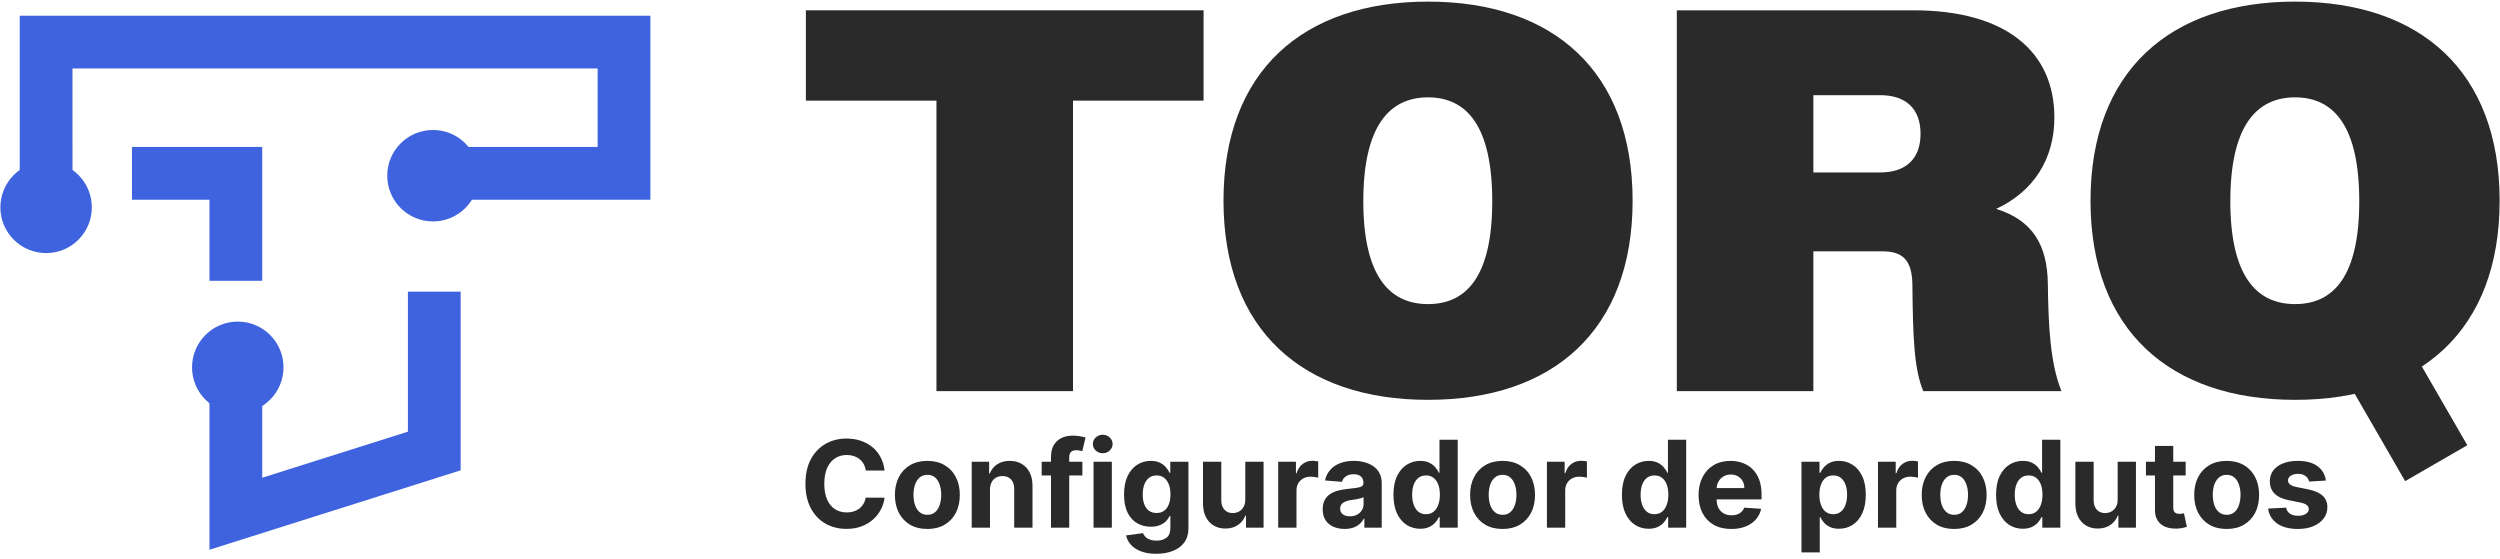
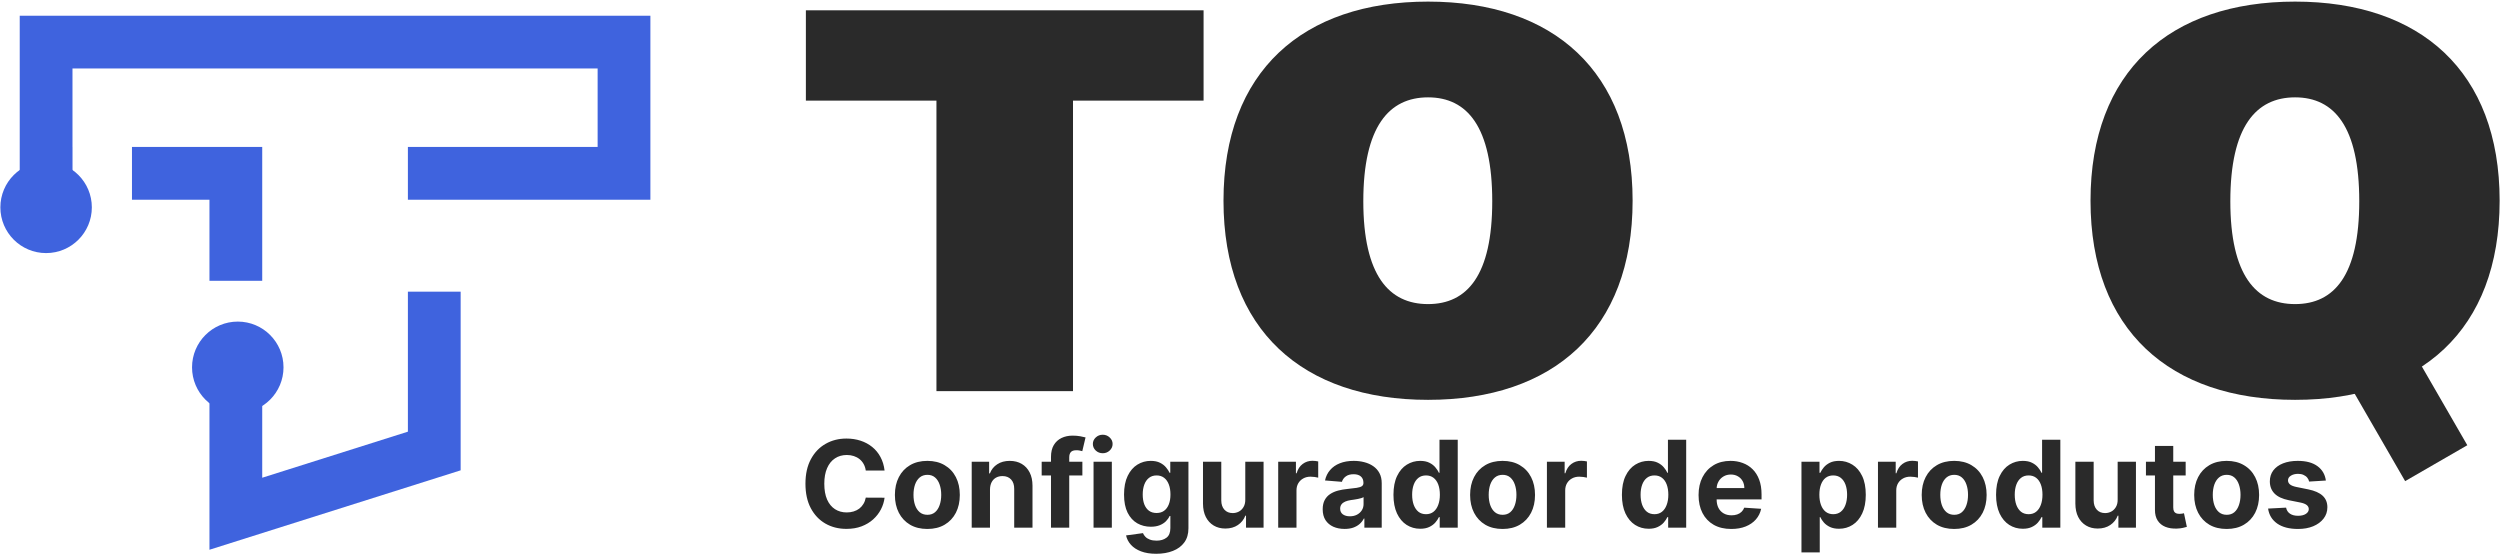
<svg xmlns="http://www.w3.org/2000/svg" width="1158" height="259" viewBox="0 0 1158 259" fill="none">
  <path d="M433.763 181.175V46.607H373.283V4.775H557.495V46.607H497.015V181.175H433.763Z" fill="#2A2A2A" />
  <path d="M661.473 185.207C603.513 185.207 566.721 152.951 566.721 92.975C566.721 32.999 603.513 0.743 661.473 0.743C719.433 0.743 756.225 32.999 756.225 92.975C756.225 152.951 719.433 185.207 661.473 185.207ZM661.473 140.855C679.617 140.855 691.209 127.499 691.209 93.227C691.209 58.703 679.617 45.095 661.473 45.095C643.329 45.095 631.485 58.703 631.485 93.227C631.485 127.499 643.329 140.855 661.473 140.855Z" fill="#2A2A2A" />
-   <path d="M776.7 181.175V4.775H886.32C929.16 4.775 951.588 23.927 951.588 54.419C951.588 73.571 942.012 88.691 924.624 96.755C941.508 102.047 948.312 113.387 948.564 131.531C948.816 150.431 949.572 168.071 954.864 181.175H890.856C886.572 170.843 886.068 156.227 885.816 131.531C885.564 120.695 881.532 116.411 871.956 116.411H839.952V181.175H776.7ZM870.948 44.087H839.952V79.871H870.948C882.54 79.871 889.596 73.823 889.596 61.979C889.596 50.135 882.54 44.087 870.948 44.087Z" fill="#2A2A2A" />
  <path d="M1063.08 185.207C1005.12 185.207 968.326 152.951 968.326 92.975C968.326 32.999 1005.12 0.743 1063.08 0.743C1121.04 0.743 1157.83 32.999 1157.83 92.975C1157.83 152.951 1121.04 185.207 1063.08 185.207ZM1063.08 140.855C1081.22 140.855 1092.81 127.499 1092.81 93.227C1092.81 58.703 1081.22 45.095 1063.08 45.095C1044.93 45.095 1033.09 58.703 1033.09 93.227C1033.09 127.499 1044.93 140.855 1063.08 140.855Z" fill="#2A2A2A" />
  <path d="M409.734 217.952H401.024C400.865 216.825 400.54 215.824 400.05 214.949C399.559 214.061 398.929 213.305 398.16 212.682C397.391 212.059 396.503 211.582 395.496 211.25C394.501 210.919 393.421 210.753 392.254 210.753C390.146 210.753 388.31 211.277 386.746 212.324C385.181 213.358 383.968 214.87 383.106 216.858C382.245 218.834 381.814 221.233 381.814 224.057C381.814 226.96 382.245 229.4 383.106 231.375C383.981 233.351 385.201 234.842 386.765 235.85C388.33 236.857 390.14 237.361 392.194 237.361C393.348 237.361 394.415 237.209 395.396 236.904C396.39 236.599 397.272 236.155 398.041 235.571C398.81 234.975 399.446 234.252 399.95 233.404C400.467 232.555 400.825 231.587 401.024 230.5L409.734 230.54C409.509 232.409 408.945 234.212 408.044 235.949C407.156 237.673 405.956 239.217 404.444 240.583C402.946 241.935 401.157 243.009 399.075 243.804C397.007 244.586 394.667 244.977 392.055 244.977C388.423 244.977 385.175 244.156 382.311 242.512C379.461 240.868 377.207 238.488 375.55 235.372C373.906 232.257 373.084 228.485 373.084 224.057C373.084 219.616 373.919 215.837 375.589 212.722C377.26 209.606 379.527 207.233 382.39 205.602C385.254 203.959 388.476 203.137 392.055 203.137C394.415 203.137 396.603 203.468 398.618 204.131C400.646 204.794 402.443 205.762 404.007 207.034C405.571 208.294 406.844 209.838 407.825 211.668C408.819 213.497 409.456 215.592 409.734 217.952ZM429.551 245.017C426.462 245.017 423.791 244.361 421.537 243.048C419.296 241.723 417.566 239.88 416.346 237.52C415.127 235.147 414.517 232.396 414.517 229.267C414.517 226.112 415.127 223.354 416.346 220.995C417.566 218.621 419.296 216.779 421.537 215.466C423.791 214.14 426.462 213.477 429.551 213.477C432.64 213.477 435.305 214.14 437.545 215.466C439.799 216.779 441.536 218.621 442.756 220.995C443.975 223.354 444.585 226.112 444.585 229.267C444.585 232.396 443.975 235.147 442.756 237.52C441.536 239.88 439.799 241.723 437.545 243.048C435.305 244.361 432.64 245.017 429.551 245.017ZM429.591 238.455C430.996 238.455 432.169 238.057 433.111 237.262C434.052 236.453 434.761 235.352 435.238 233.96C435.729 232.568 435.974 230.984 435.974 229.208C435.974 227.431 435.729 225.847 435.238 224.455C434.761 223.063 434.052 221.962 433.111 221.154C432.169 220.345 430.996 219.941 429.591 219.941C428.172 219.941 426.979 220.345 426.011 221.154C425.057 221.962 424.334 223.063 423.844 224.455C423.366 225.847 423.128 227.431 423.128 229.208C423.128 230.984 423.366 232.568 423.844 233.96C424.334 235.352 425.057 236.453 426.011 237.262C426.979 238.057 428.172 238.455 429.591 238.455ZM458.565 226.762V244.421H450.094V213.875H458.167V219.264H458.525C459.202 217.488 460.335 216.083 461.926 215.048C463.517 214.001 465.446 213.477 467.713 213.477C469.834 213.477 471.684 213.941 473.261 214.87C474.839 215.798 476.065 217.123 476.94 218.847C477.815 220.557 478.253 222.599 478.253 224.972V244.421H469.781V226.483C469.794 224.614 469.317 223.156 468.349 222.108C467.381 221.048 466.049 220.517 464.352 220.517C463.212 220.517 462.204 220.763 461.329 221.253C460.468 221.744 459.791 222.459 459.301 223.401C458.824 224.329 458.578 225.449 458.565 226.762ZM501.356 213.875V220.239H482.503V213.875H501.356ZM486.819 244.421V211.668C486.819 209.454 487.25 207.618 488.111 206.159C488.986 204.701 490.18 203.607 491.691 202.878C493.202 202.149 494.919 201.784 496.841 201.784C498.141 201.784 499.327 201.884 500.401 202.083C501.488 202.281 502.297 202.46 502.827 202.62L501.316 208.983C500.984 208.877 500.573 208.778 500.083 208.685C499.606 208.592 499.115 208.546 498.611 208.546C497.365 208.546 496.497 208.837 496.006 209.421C495.516 209.991 495.27 210.793 495.27 211.827V244.421H486.819ZM506.531 244.421V213.875H515.003V244.421H506.531ZM510.787 209.938C509.527 209.938 508.447 209.52 507.545 208.685C506.657 207.836 506.213 206.822 506.213 205.642C506.213 204.476 506.657 203.475 507.545 202.639C508.447 201.791 509.527 201.367 510.787 201.367C512.046 201.367 513.12 201.791 514.008 202.639C514.91 203.475 515.361 204.476 515.361 205.642C515.361 206.822 514.91 207.836 514.008 208.685C513.12 209.52 512.046 209.938 510.787 209.938ZM535.55 256.512C532.806 256.512 530.453 256.134 528.491 255.378C526.542 254.636 524.991 253.621 523.837 252.335C522.684 251.049 521.935 249.604 521.59 248L529.425 246.946C529.664 247.556 530.042 248.126 530.559 248.656C531.076 249.187 531.759 249.611 532.607 249.929C533.469 250.261 534.516 250.426 535.749 250.426C537.592 250.426 539.11 249.976 540.303 249.074C541.51 248.186 542.113 246.694 542.113 244.6V239.012H541.755C541.384 239.86 540.827 240.662 540.084 241.418C539.342 242.173 538.387 242.79 537.221 243.267C536.054 243.745 534.662 243.983 533.045 243.983C530.751 243.983 528.663 243.453 526.78 242.392C524.911 241.318 523.42 239.681 522.306 237.48C521.206 235.266 520.655 232.469 520.655 229.088C520.655 225.628 521.219 222.738 522.346 220.418C523.473 218.098 524.971 216.361 526.84 215.208C528.723 214.054 530.784 213.477 533.025 213.477C534.735 213.477 536.167 213.769 537.32 214.352C538.474 214.923 539.402 215.638 540.104 216.5C540.82 217.349 541.37 218.184 541.755 219.006H542.073V213.875H550.485V244.719C550.485 247.317 549.849 249.492 548.576 251.242C547.303 252.992 545.54 254.304 543.286 255.179C541.046 256.067 538.467 256.512 535.55 256.512ZM535.729 237.62C537.095 237.62 538.248 237.281 539.189 236.605C540.144 235.916 540.873 234.935 541.377 233.662C541.894 232.376 542.153 230.838 542.153 229.048C542.153 227.259 541.901 225.708 541.397 224.395C540.893 223.069 540.164 222.042 539.209 221.313C538.255 220.584 537.095 220.219 535.729 220.219C534.337 220.219 533.164 220.597 532.209 221.352C531.255 222.095 530.532 223.129 530.042 224.455C529.551 225.781 529.306 227.312 529.306 229.048C529.306 230.812 529.551 232.336 530.042 233.622C530.546 234.895 531.268 235.883 532.209 236.585C533.164 237.275 534.337 237.62 535.729 237.62ZM576.814 231.415V213.875H585.286V244.421H577.153V238.872H576.834C576.145 240.662 574.998 242.101 573.394 243.188C571.803 244.275 569.861 244.818 567.567 244.818C565.526 244.818 563.729 244.354 562.178 243.426C560.627 242.498 559.414 241.179 558.539 239.469C557.677 237.759 557.24 235.71 557.226 233.324V213.875H565.698V231.813C565.711 233.616 566.195 235.041 567.15 236.088C568.104 237.136 569.384 237.659 570.988 237.659C572.009 237.659 572.963 237.427 573.851 236.963C574.74 236.486 575.456 235.783 575.999 234.855C576.556 233.927 576.828 232.781 576.814 231.415ZM592.062 244.421V213.875H600.275V219.205H600.594C601.15 217.309 602.085 215.877 603.398 214.909C604.71 213.928 606.221 213.438 607.932 213.438C608.356 213.438 608.813 213.464 609.304 213.517C609.794 213.57 610.225 213.643 610.596 213.736V221.253C610.199 221.134 609.648 221.028 608.946 220.935C608.243 220.842 607.6 220.796 607.017 220.796C605.771 220.796 604.657 221.067 603.676 221.611C602.708 222.141 601.939 222.884 601.369 223.838C600.812 224.793 600.534 225.893 600.534 227.139V244.421H592.062ZM622.812 244.997C620.863 244.997 619.126 244.659 617.601 243.983C616.077 243.294 614.87 242.28 613.982 240.941C613.107 239.588 612.67 237.905 612.67 235.889C612.67 234.192 612.981 232.767 613.604 231.614C614.227 230.46 615.076 229.532 616.15 228.83C617.224 228.127 618.443 227.597 619.809 227.239C621.188 226.881 622.633 226.629 624.144 226.483C625.921 226.298 627.352 226.125 628.439 225.966C629.527 225.794 630.315 225.542 630.806 225.21C631.296 224.879 631.542 224.388 631.542 223.739V223.62C631.542 222.36 631.144 221.386 630.349 220.696C629.566 220.007 628.453 219.662 627.008 219.662C625.483 219.662 624.27 220 623.368 220.676C622.467 221.339 621.87 222.174 621.579 223.182L613.743 222.546C614.141 220.69 614.923 219.085 616.09 217.733C617.257 216.368 618.761 215.32 620.604 214.591C622.46 213.849 624.608 213.477 627.047 213.477C628.744 213.477 630.368 213.676 631.92 214.074C633.484 214.472 634.869 215.088 636.076 215.923C637.296 216.759 638.257 217.833 638.959 219.145C639.662 220.444 640.013 222.002 640.013 223.818V244.421H631.979V240.185H631.741C631.25 241.139 630.594 241.981 629.772 242.71C628.95 243.426 627.962 243.99 626.809 244.401C625.655 244.798 624.323 244.997 622.812 244.997ZM625.238 239.151C626.484 239.151 627.584 238.906 628.539 238.415C629.493 237.911 630.242 237.235 630.786 236.387C631.33 235.538 631.601 234.577 631.601 233.503V230.262C631.336 230.434 630.972 230.593 630.508 230.739C630.057 230.871 629.546 230.997 628.976 231.117C628.406 231.223 627.836 231.322 627.266 231.415C626.696 231.495 626.179 231.567 625.715 231.634C624.721 231.78 623.852 232.012 623.11 232.33C622.367 232.648 621.791 233.079 621.38 233.622C620.969 234.153 620.763 234.816 620.763 235.611C620.763 236.764 621.181 237.646 622.016 238.256C622.865 238.852 623.939 239.151 625.238 239.151ZM657.841 244.918C655.521 244.918 653.42 244.321 651.537 243.128C649.668 241.922 648.183 240.152 647.083 237.818C645.996 235.472 645.452 232.595 645.452 229.188C645.452 225.688 646.016 222.778 647.143 220.458C648.269 218.124 649.768 216.381 651.637 215.227C653.519 214.061 655.581 213.477 657.822 213.477C659.532 213.477 660.957 213.769 662.097 214.352C663.251 214.923 664.179 215.638 664.881 216.5C665.597 217.349 666.141 218.184 666.512 219.006H666.77V203.693H675.222V244.421H666.87V239.529H666.512C666.114 240.377 665.551 241.219 664.822 242.054C664.106 242.876 663.171 243.559 662.018 244.102C660.877 244.646 659.485 244.918 657.841 244.918ZM660.526 238.176C661.892 238.176 663.045 237.805 663.986 237.063C664.941 236.307 665.67 235.253 666.174 233.901C666.691 232.548 666.949 230.964 666.949 229.148C666.949 227.332 666.698 225.754 666.194 224.415C665.69 223.076 664.961 222.042 664.006 221.313C663.052 220.584 661.892 220.219 660.526 220.219C659.134 220.219 657.961 220.597 657.006 221.352C656.052 222.108 655.329 223.156 654.839 224.495C654.348 225.834 654.103 227.385 654.103 229.148C654.103 230.924 654.348 232.495 654.839 233.861C655.342 235.213 656.065 236.274 657.006 237.043C657.961 237.798 659.134 238.176 660.526 238.176ZM695.988 245.017C692.899 245.017 690.228 244.361 687.974 243.048C685.734 241.723 684.004 239.88 682.784 237.52C681.564 235.147 680.954 232.396 680.954 229.267C680.954 226.112 681.564 223.354 682.784 220.995C684.004 218.621 685.734 216.779 687.974 215.466C690.228 214.14 692.899 213.477 695.988 213.477C699.077 213.477 701.742 214.14 703.983 215.466C706.237 216.779 707.973 218.621 709.193 220.995C710.413 223.354 711.023 226.112 711.023 229.267C711.023 232.396 710.413 235.147 709.193 237.52C707.973 239.88 706.237 241.723 703.983 243.048C701.742 244.361 699.077 245.017 695.988 245.017ZM696.028 238.455C697.434 238.455 698.607 238.057 699.548 237.262C700.489 236.453 701.199 235.352 701.676 233.96C702.166 232.568 702.412 230.984 702.412 229.208C702.412 227.431 702.166 225.847 701.676 224.455C701.199 223.063 700.489 221.962 699.548 221.154C698.607 220.345 697.434 219.941 696.028 219.941C694.61 219.941 693.416 220.345 692.449 221.154C691.494 221.962 690.772 223.063 690.281 224.455C689.804 225.847 689.565 227.431 689.565 229.208C689.565 230.984 689.804 232.568 690.281 233.96C690.772 235.352 691.494 236.453 692.449 237.262C693.416 238.057 694.61 238.455 696.028 238.455ZM716.531 244.421V213.875H724.744V219.205H725.062C725.619 217.309 726.554 215.877 727.866 214.909C729.179 213.928 730.69 213.438 732.4 213.438C732.825 213.438 733.282 213.464 733.773 213.517C734.263 213.57 734.694 213.643 735.065 213.736V221.253C734.667 221.134 734.117 221.028 733.415 220.935C732.712 220.842 732.069 220.796 731.486 220.796C730.239 220.796 729.126 221.067 728.145 221.611C727.177 222.141 726.408 222.884 725.838 223.838C725.281 224.793 725.003 225.893 725.003 227.139V244.421H716.531ZM763.662 244.918C761.342 244.918 759.24 244.321 757.358 243.128C755.488 241.922 754.004 240.152 752.903 237.818C751.816 235.472 751.273 232.595 751.273 229.188C751.273 225.688 751.836 222.778 752.963 220.458C754.09 218.124 755.588 216.381 757.457 215.227C759.34 214.061 761.401 213.477 763.642 213.477C765.352 213.477 766.777 213.769 767.917 214.352C769.071 214.923 769.999 215.638 770.702 216.5C771.417 217.349 771.961 218.184 772.332 219.006H772.591V203.693H781.042V244.421H772.69V239.529H772.332C771.934 240.377 771.371 241.219 770.642 242.054C769.926 242.876 768.991 243.559 767.838 244.102C766.698 244.646 765.306 244.918 763.662 244.918ZM766.346 238.176C767.712 238.176 768.865 237.805 769.807 237.063C770.761 236.307 771.49 235.253 771.994 233.901C772.511 232.548 772.77 230.964 772.77 229.148C772.77 227.332 772.518 225.754 772.014 224.415C771.51 223.076 770.781 222.042 769.827 221.313C768.872 220.584 767.712 220.219 766.346 220.219C764.954 220.219 763.781 220.597 762.827 221.352C761.872 222.108 761.149 223.156 760.659 224.495C760.168 225.834 759.923 227.385 759.923 229.148C759.923 230.924 760.168 232.495 760.659 233.861C761.163 235.213 761.885 236.274 762.827 237.043C763.781 237.798 764.954 238.176 766.346 238.176ZM801.928 245.017C798.786 245.017 796.081 244.381 793.814 243.108C791.561 241.822 789.824 240.006 788.604 237.659C787.385 235.299 786.775 232.509 786.775 229.287C786.775 226.145 787.385 223.388 788.604 221.014C789.824 218.641 791.541 216.792 793.755 215.466C795.982 214.14 798.594 213.477 801.59 213.477C803.605 213.477 805.481 213.802 807.218 214.452C808.968 215.088 810.492 216.049 811.792 217.335C813.104 218.621 814.125 220.239 814.854 222.188C815.583 224.123 815.948 226.39 815.948 228.989V231.316H790.155V226.066H807.974C807.974 224.846 807.708 223.765 807.178 222.824C806.648 221.883 805.912 221.147 804.971 220.617C804.043 220.073 802.962 219.801 801.729 219.801C800.443 219.801 799.303 220.1 798.309 220.696C797.328 221.28 796.559 222.068 796.002 223.063C795.445 224.044 795.16 225.138 795.147 226.344V231.335C795.147 232.847 795.425 234.153 795.982 235.253C796.552 236.353 797.354 237.202 798.388 237.798C799.422 238.395 800.649 238.693 802.067 238.693C803.009 238.693 803.87 238.561 804.653 238.296C805.435 238.031 806.104 237.633 806.661 237.102C807.218 236.572 807.642 235.923 807.934 235.154L815.769 235.671C815.371 237.553 814.556 239.197 813.323 240.602C812.103 241.995 810.526 243.082 808.59 243.864C806.668 244.633 804.447 245.017 801.928 245.017ZM834.437 255.875V213.875H842.79V219.006H843.167C843.539 218.184 844.076 217.349 844.778 216.5C845.494 215.638 846.422 214.923 847.562 214.352C848.716 213.769 850.148 213.477 851.858 213.477C854.085 213.477 856.14 214.061 858.023 215.227C859.905 216.381 861.41 218.124 862.537 220.458C863.664 222.778 864.227 225.688 864.227 229.188C864.227 232.595 863.677 235.472 862.577 237.818C861.489 240.152 860.005 241.922 858.122 243.128C856.253 244.321 854.158 244.918 851.838 244.918C850.194 244.918 848.795 244.646 847.642 244.102C846.502 243.559 845.567 242.876 844.838 242.054C844.109 241.219 843.552 240.377 843.167 239.529H842.909V255.875H834.437ZM842.73 229.148C842.73 230.964 842.982 232.548 843.486 233.901C843.989 235.253 844.719 236.307 845.673 237.063C846.628 237.805 847.788 238.176 849.153 238.176C850.532 238.176 851.699 237.798 852.653 237.043C853.608 236.274 854.33 235.213 854.821 233.861C855.325 232.495 855.577 230.924 855.577 229.148C855.577 227.385 855.331 225.834 854.841 224.495C854.35 223.156 853.628 222.108 852.673 221.352C851.719 220.597 850.545 220.219 849.153 220.219C847.774 220.219 846.608 220.584 845.653 221.313C844.712 222.042 843.989 223.076 843.486 224.415C842.982 225.754 842.73 227.332 842.73 229.148ZM869.875 244.421V213.875H878.088V219.205H878.406C878.963 217.309 879.898 215.877 881.21 214.909C882.523 213.928 884.034 213.438 885.744 213.438C886.168 213.438 886.626 213.464 887.116 213.517C887.607 213.57 888.038 213.643 888.409 213.736V221.253C888.011 221.134 887.461 221.028 886.758 220.935C886.056 220.842 885.413 220.796 884.829 220.796C883.583 220.796 882.47 221.067 881.488 221.611C880.521 222.141 879.752 222.884 879.182 223.838C878.625 224.793 878.346 225.893 878.346 227.139V244.421H869.875ZM905.168 245.017C902.079 245.017 899.408 244.361 897.154 243.048C894.913 241.723 893.183 239.88 891.964 237.52C890.744 235.147 890.134 232.396 890.134 229.267C890.134 226.112 890.744 223.354 891.964 220.995C893.183 218.621 894.913 216.779 897.154 215.466C899.408 214.14 902.079 213.477 905.168 213.477C908.257 213.477 910.922 214.14 913.162 215.466C915.416 216.779 917.153 218.621 918.373 220.995C919.592 223.354 920.202 226.112 920.202 229.267C920.202 232.396 919.592 235.147 918.373 237.52C917.153 239.88 915.416 241.723 913.162 243.048C910.922 244.361 908.257 245.017 905.168 245.017ZM905.208 238.455C906.613 238.455 907.787 238.057 908.728 237.262C909.669 236.453 910.378 235.352 910.856 233.96C911.346 232.568 911.591 230.984 911.591 229.208C911.591 227.431 911.346 225.847 910.856 224.455C910.378 223.063 909.669 221.962 908.728 221.154C907.787 220.345 906.613 219.941 905.208 219.941C903.789 219.941 902.596 220.345 901.628 221.154C900.674 221.962 899.951 223.063 899.461 224.455C898.983 225.847 898.745 227.431 898.745 229.208C898.745 230.984 898.983 232.568 899.461 233.96C899.951 235.352 900.674 236.453 901.628 237.262C902.596 238.057 903.789 238.455 905.208 238.455ZM936.966 244.918C934.646 244.918 932.545 244.321 930.662 243.128C928.793 241.922 927.308 240.152 926.208 237.818C925.121 235.472 924.577 232.595 924.577 229.188C924.577 225.688 925.141 222.778 926.268 220.458C927.394 218.124 928.893 216.381 930.762 215.227C932.644 214.061 934.706 213.477 936.947 213.477C938.657 213.477 940.082 213.769 941.222 214.352C942.376 214.923 943.304 215.638 944.006 216.5C944.722 217.349 945.266 218.184 945.637 219.006H945.895V203.693H954.347V244.421H945.995V239.529H945.637C945.239 240.377 944.676 241.219 943.947 242.054C943.231 242.876 942.296 243.559 941.143 244.102C940.002 244.646 938.61 244.918 936.966 244.918ZM939.651 238.176C941.017 238.176 942.17 237.805 943.111 237.063C944.066 236.307 944.795 235.253 945.299 233.901C945.816 232.548 946.074 230.964 946.074 229.148C946.074 227.332 945.823 225.754 945.319 224.415C944.815 223.076 944.086 222.042 943.131 221.313C942.177 220.584 941.017 220.219 939.651 220.219C938.259 220.219 937.086 220.597 936.131 221.352C935.177 222.108 934.454 223.156 933.964 224.495C933.473 225.834 933.228 227.385 933.228 229.148C933.228 230.924 933.473 232.495 933.964 233.861C934.467 235.213 935.19 236.274 936.131 237.043C937.086 237.798 938.259 238.176 939.651 238.176ZM980.9 231.415V213.875H989.372V244.421H981.238V238.872H980.92C980.231 240.662 979.084 242.101 977.48 243.188C975.889 244.275 973.947 244.818 971.653 244.818C969.612 244.818 967.815 244.354 966.264 243.426C964.713 242.498 963.5 241.179 962.625 239.469C961.763 237.759 961.326 235.71 961.312 233.324V213.875H969.784V231.813C969.797 233.616 970.281 235.041 971.236 236.088C972.19 237.136 973.47 237.659 975.074 237.659C976.095 237.659 977.049 237.427 977.937 236.963C978.826 236.486 979.541 235.783 980.085 234.855C980.642 233.927 980.914 232.781 980.9 231.415ZM1012.4 213.875V220.239H994.001V213.875H1012.4ZM998.177 206.557H1006.65V235.034C1006.65 235.816 1006.77 236.426 1007.01 236.864C1007.24 237.288 1007.58 237.586 1008 237.759C1008.44 237.931 1008.94 238.017 1009.51 238.017C1009.91 238.017 1010.31 237.984 1010.71 237.918C1011.1 237.838 1011.41 237.779 1011.62 237.739L1012.95 244.043C1012.53 244.175 1011.93 244.328 1011.16 244.5C1010.39 244.686 1009.46 244.798 1008.36 244.838C1006.32 244.918 1004.53 244.646 1002.99 244.023C1001.46 243.4 1000.28 242.432 999.43 241.12C998.581 239.807 998.163 238.15 998.177 236.148V206.557ZM1031.39 245.017C1028.3 245.017 1025.63 244.361 1023.37 243.048C1021.13 241.723 1019.4 239.88 1018.18 237.52C1016.96 235.147 1016.35 232.396 1016.35 229.267C1016.35 226.112 1016.96 223.354 1018.18 220.995C1019.4 218.621 1021.13 216.779 1023.37 215.466C1025.63 214.14 1028.3 213.477 1031.39 213.477C1034.48 213.477 1037.14 214.14 1039.38 215.466C1041.64 216.779 1043.37 218.621 1044.59 220.995C1045.81 223.354 1046.42 226.112 1046.42 229.267C1046.42 232.396 1045.81 235.147 1044.59 237.52C1043.37 239.88 1041.64 241.723 1039.38 243.048C1037.14 244.361 1034.48 245.017 1031.39 245.017ZM1031.43 238.455C1032.83 238.455 1034.01 238.057 1034.95 237.262C1035.89 236.453 1036.6 235.352 1037.07 233.96C1037.56 232.568 1037.81 230.984 1037.81 229.208C1037.81 227.431 1037.56 225.847 1037.07 224.455C1036.6 223.063 1035.89 221.962 1034.95 221.154C1034.01 220.345 1032.83 219.941 1031.43 219.941C1030.01 219.941 1028.81 220.345 1027.85 221.154C1026.89 221.962 1026.17 223.063 1025.68 224.455C1025.2 225.847 1024.96 227.431 1024.96 229.208C1024.96 230.984 1025.2 232.568 1025.68 233.96C1026.17 235.352 1026.89 236.453 1027.85 237.262C1028.81 238.057 1030.01 238.455 1031.43 238.455ZM1077.34 222.585L1069.59 223.063C1069.46 222.4 1069.17 221.803 1068.73 221.273C1068.3 220.729 1067.72 220.298 1067 219.98C1066.3 219.649 1065.46 219.483 1064.48 219.483C1063.17 219.483 1062.06 219.762 1061.16 220.318C1060.26 220.862 1059.8 221.591 1059.8 222.506C1059.8 223.235 1060.1 223.852 1060.68 224.355C1061.26 224.859 1062.26 225.263 1063.68 225.568L1069.21 226.682C1072.18 227.292 1074.39 228.273 1075.85 229.625C1077.31 230.977 1078.04 232.754 1078.04 234.955C1078.04 236.957 1077.45 238.713 1076.27 240.225C1075.1 241.736 1073.5 242.916 1071.46 243.764C1069.43 244.6 1067.09 245.017 1064.44 245.017C1060.39 245.017 1057.17 244.175 1054.77 242.492C1052.39 240.795 1050.99 238.488 1050.58 235.571L1058.91 235.134C1059.16 236.367 1059.77 237.308 1060.74 237.958C1061.71 238.594 1062.95 238.912 1064.46 238.912C1065.94 238.912 1067.14 238.627 1068.04 238.057C1068.95 237.474 1069.42 236.725 1069.43 235.81C1069.42 235.041 1069.09 234.411 1068.46 233.921C1067.82 233.417 1066.84 233.032 1065.51 232.767L1060.22 231.713C1057.24 231.117 1055.02 230.083 1053.56 228.611C1052.12 227.139 1051.39 225.263 1051.39 222.983C1051.39 221.021 1051.92 219.331 1052.98 217.912C1054.06 216.494 1055.56 215.4 1057.5 214.631C1059.45 213.862 1061.73 213.477 1064.34 213.477C1068.2 213.477 1071.23 214.293 1073.45 215.923C1075.67 217.554 1076.97 219.775 1077.34 222.585Z" fill="#2A2A2A" />
  <rect x="1077.8" y="160.06" width="33.255" height="72.515" transform="rotate(-30 1077.8 160.06)" fill="#2A2A2A" />
  <circle cx="110.138" cy="170.144" r="21.183" fill="#3F63DE" />
-   <circle cx="200.556" cy="81.386" r="21.183" fill="#3F63DE" />
  <circle cx="21.355" cy="96.046" r="21.183" fill="#3F63DE" />
  <path d="M213.375 217.855L97.02 254.646V170.979H121.461V221.286L188.936 199.95V135.111H213.375V217.855ZM121.461 68.067V130.081H97.02V92.507H61.128V68.067H121.461ZM301.262 92.507H213.375V92.524H188.936V68.067H276.821V31.719H33.574V68.067H33.592V92.507H9.135V7.279H301.262V92.507Z" fill="#3F63DE" />
</svg>